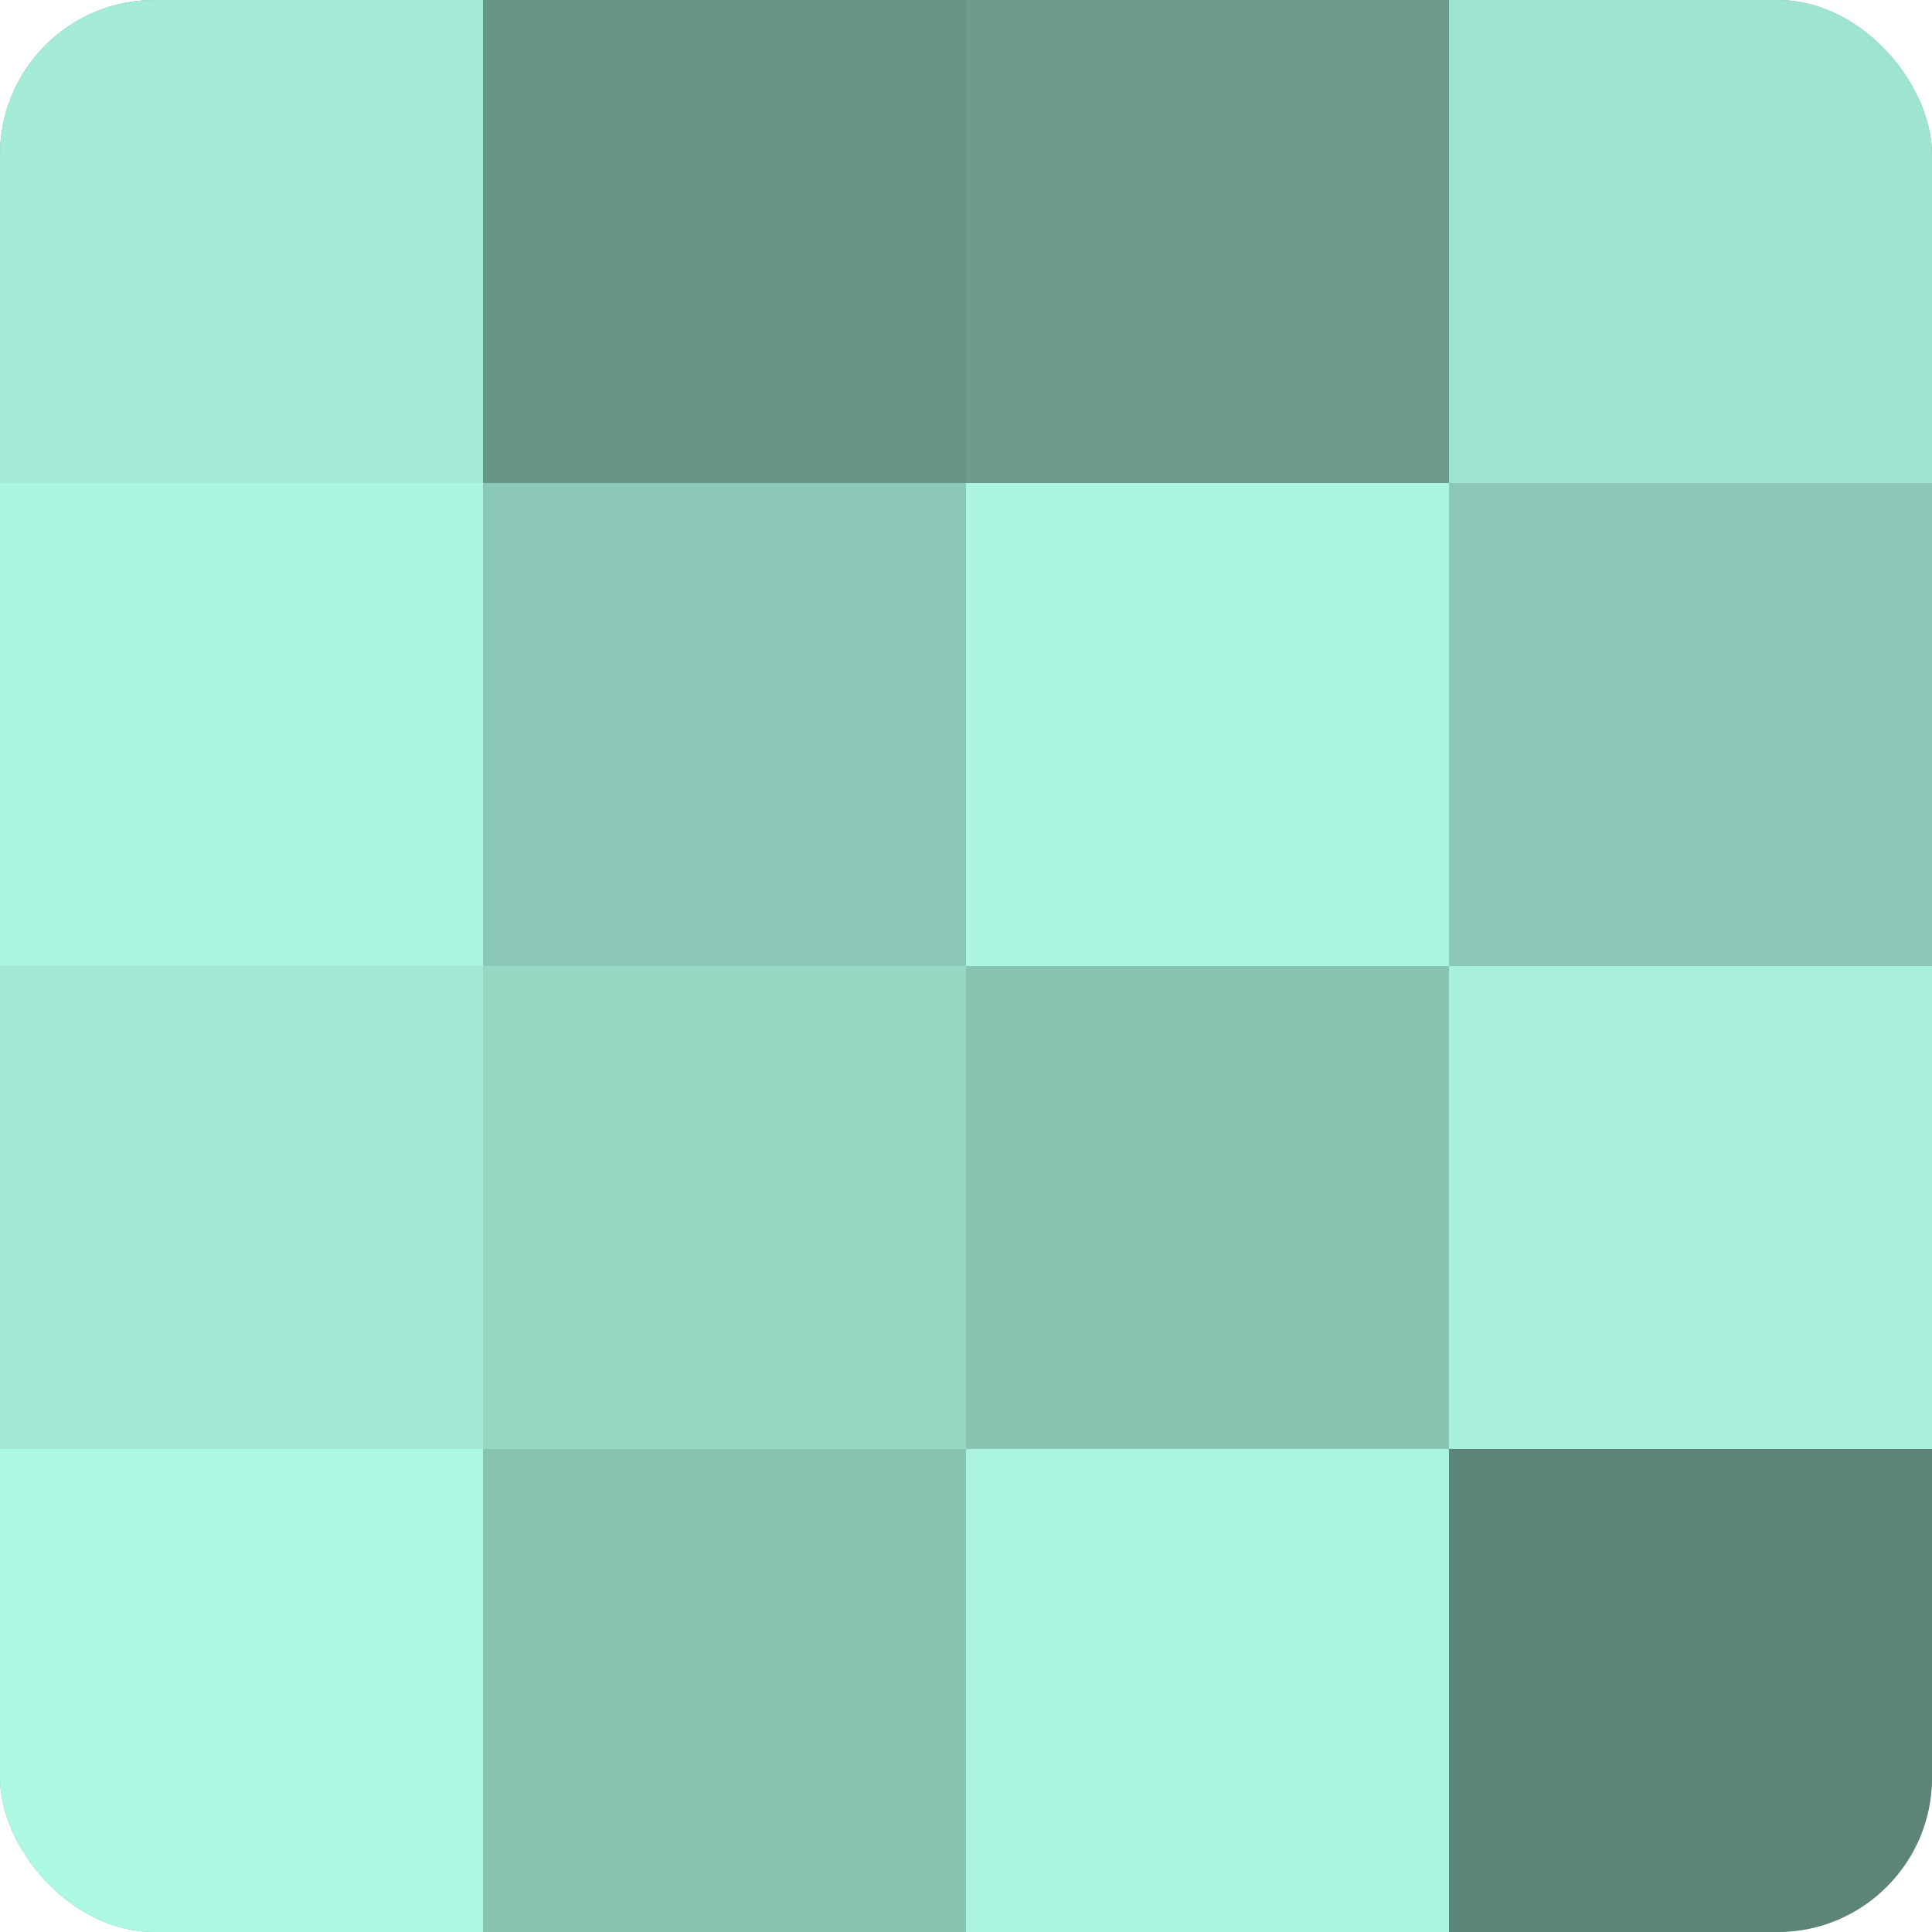
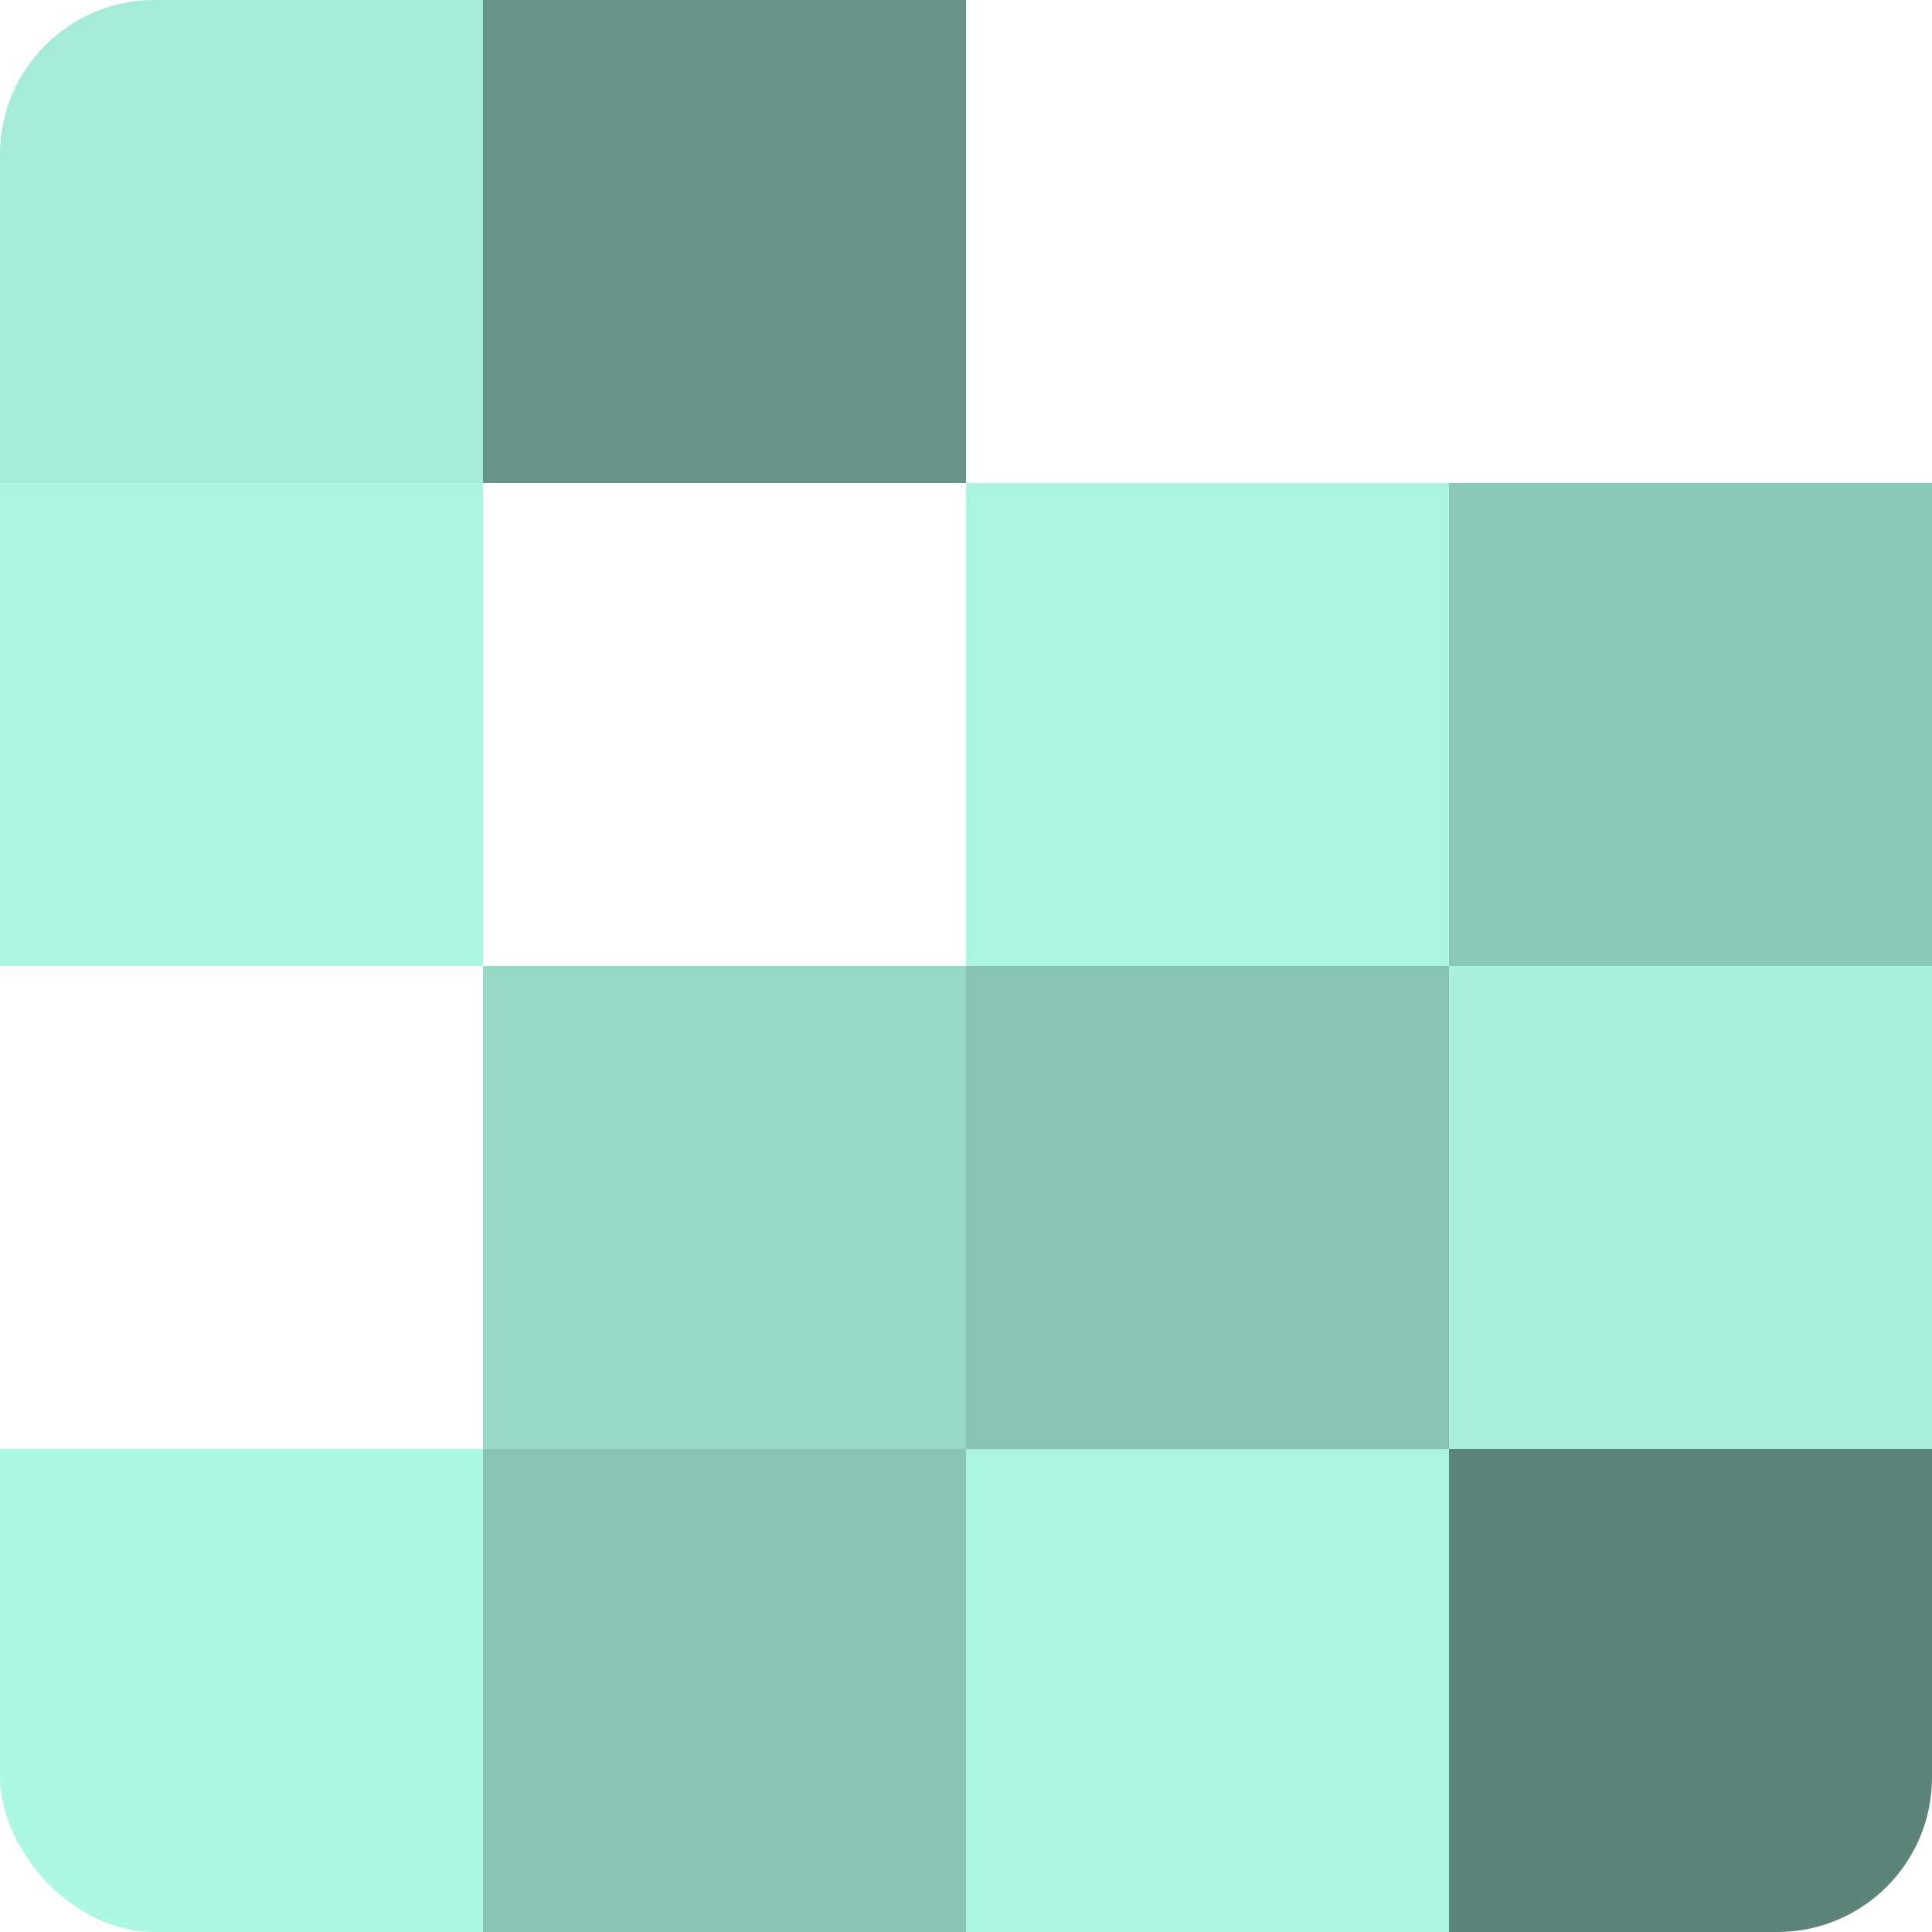
<svg xmlns="http://www.w3.org/2000/svg" width="60" height="60" viewBox="0 0 100 100" preserveAspectRatio="xMidYMid meet">
  <defs>
    <clipPath id="c" width="100" height="100">
      <rect width="100" height="100" rx="8" ry="8" />
    </clipPath>
  </defs>
  <g clip-path="url(#c)">
-     <rect width="100" height="100" fill="#70a092" />
    <rect width="25" height="25" fill="#a5ecd8" />
    <rect y="25" width="25" height="25" fill="#abf4df" />
-     <rect y="50" width="25" height="25" fill="#a2e8d4" />
    <rect y="75" width="25" height="25" fill="#adf8e3" />
    <rect x="25" width="25" height="25" fill="#689487" />
-     <rect x="25" y="25" width="25" height="25" fill="#8cc8b7" />
    <rect x="25" y="50" width="25" height="25" fill="#97d8c5" />
    <rect x="25" y="75" width="25" height="25" fill="#89c4b3" />
-     <rect x="50" width="25" height="25" fill="#6d9c8f" />
    <rect x="50" y="25" width="25" height="25" fill="#abf4df" />
    <rect x="50" y="50" width="25" height="25" fill="#89c4b3" />
    <rect x="50" y="75" width="25" height="25" fill="#abf4df" />
-     <rect x="75" width="25" height="25" fill="#9fe4d0" />
    <rect x="75" y="25" width="25" height="25" fill="#8cc8b7" />
    <rect x="75" y="50" width="25" height="25" fill="#a8f0db" />
    <rect x="75" y="75" width="25" height="25" fill="#5d8479" />
  </g>
</svg>